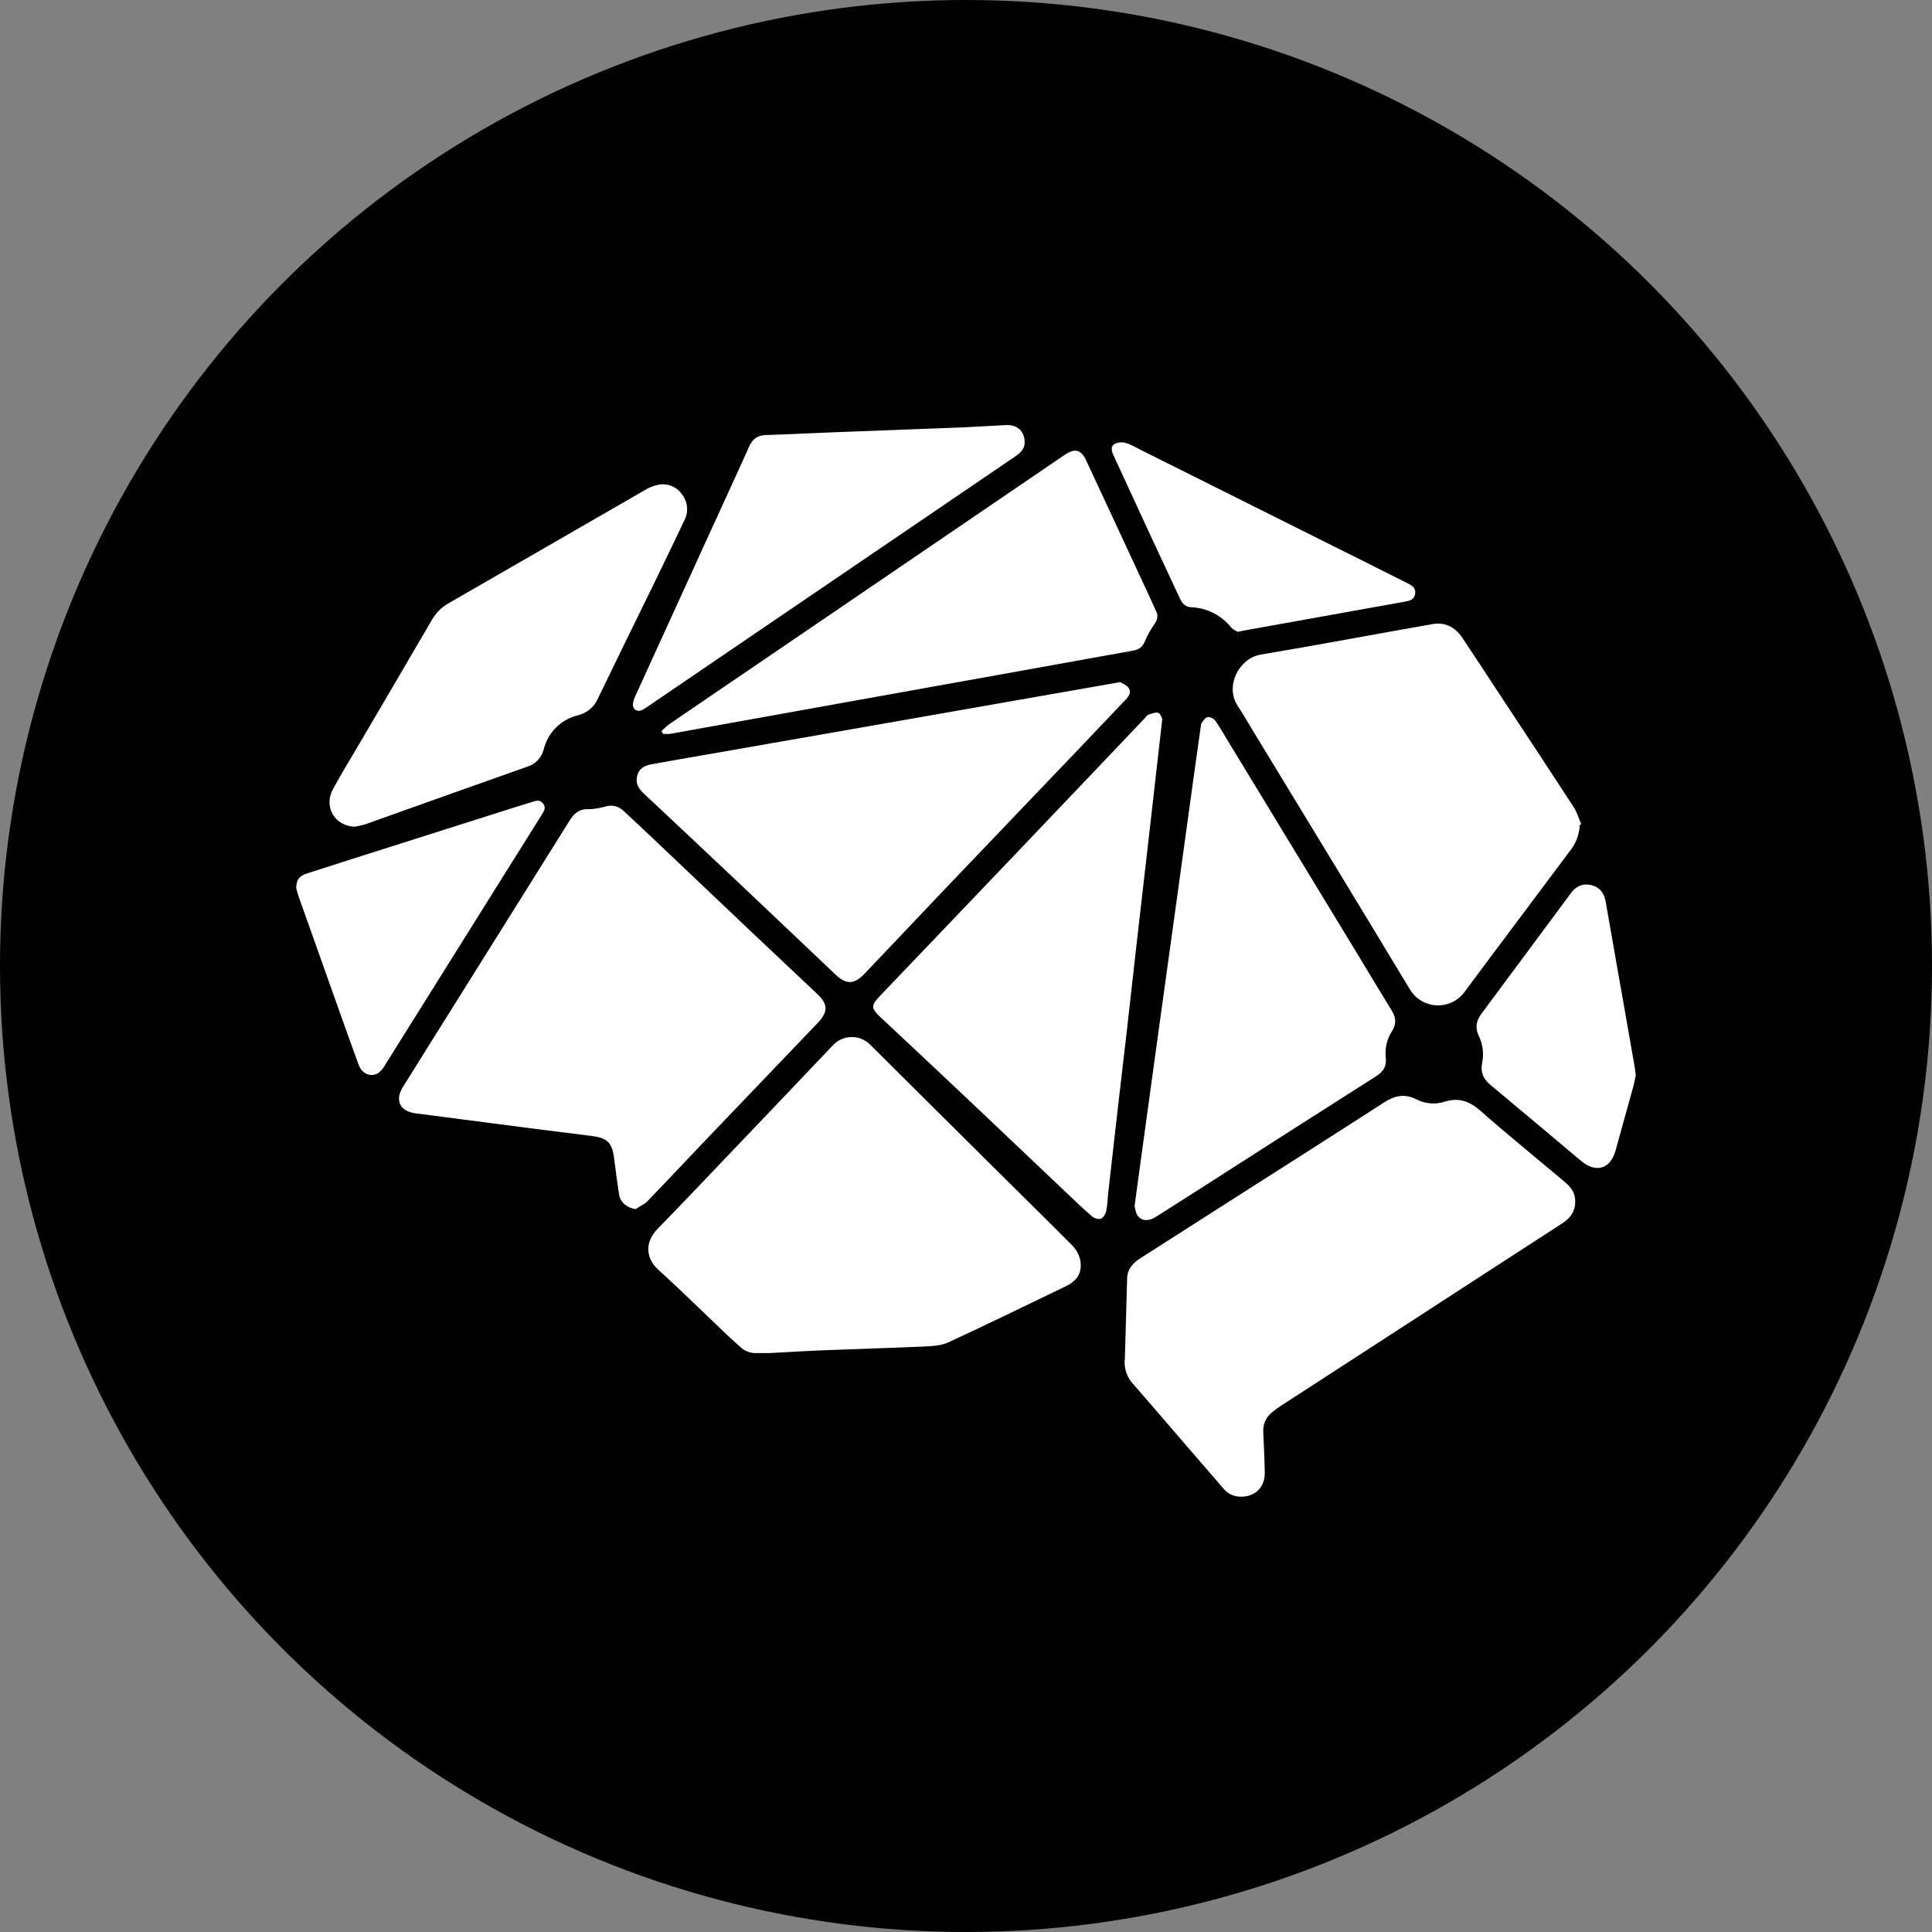
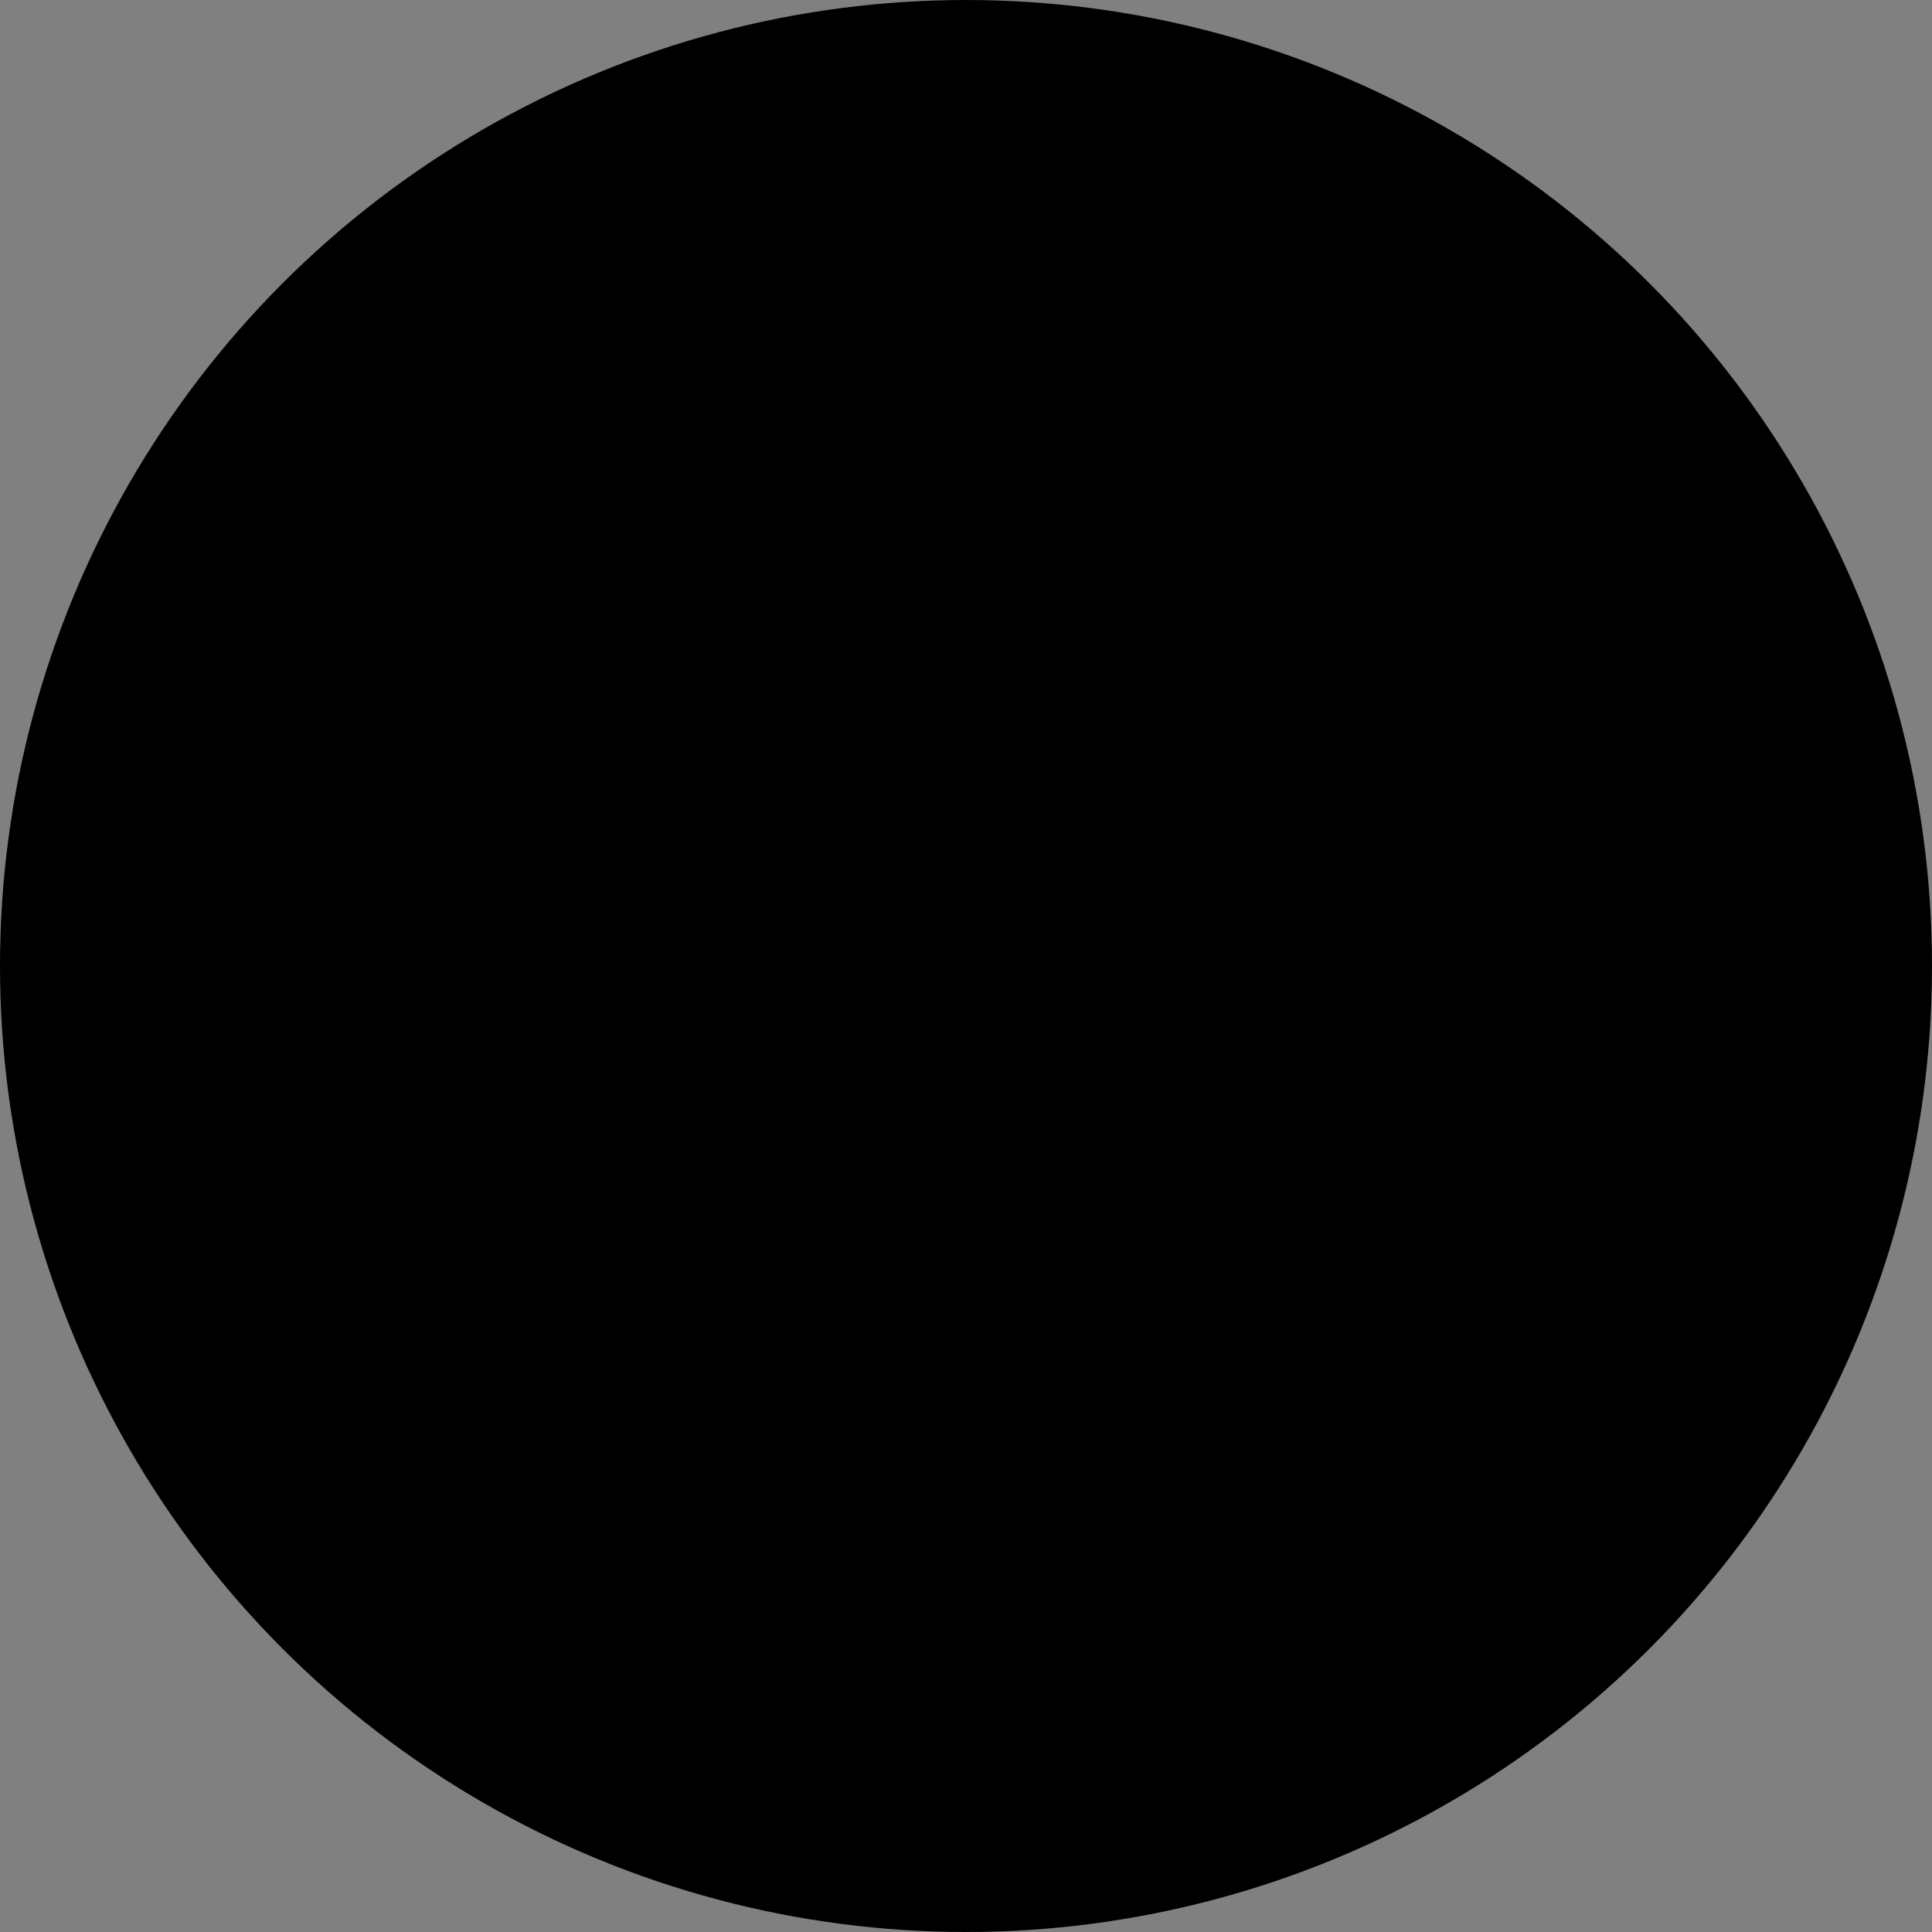
<svg xmlns="http://www.w3.org/2000/svg" width="150" height="150" viewBox="0 0 150 150" fill="none">
  <rect x="0" y="0" width="150" height="150" fill="#808080" stroke="none" />
  <circle cx="75" cy="75" r="75" fill="black" />
-   <path fill-rule="evenodd" clip-rule="evenodd" d="M63.482 79.427L54.902 88.392C53.358 90.004 51.844 91.632 50.295 93.233C50.035 93.504 49.666 93.665 49.348 93.878C48.672 93.769 48.152 93.348 48.064 92.734C47.92 91.8 47.792 90.864 47.679 89.926C47.523 88.689 47.144 88.345 45.89 88.189C43.306 87.877 40.727 87.539 38.142 87.201L32.246 86.437C31.07 86.281 30.644 85.439 31.258 84.435C32.672 82.157 34.097 79.89 35.516 77.623L44.2 63.749C44.544 63.188 44.928 62.803 45.667 62.824C46.135 62.834 46.624 62.72 47.086 62.6C47.638 62.465 48.069 62.631 48.454 62.995C49.135 63.635 49.827 64.269 50.503 64.914L58.344 72.355C60.034 73.957 61.74 75.548 63.43 77.15C64.304 77.971 64.304 78.564 63.482 79.427ZM121.15 91.486C121.639 91.892 122.169 92.277 122.273 92.968C122.403 93.852 122.05 94.492 121.301 94.975C116.881 97.835 112.461 100.711 108.041 103.576L99.497 109.114C99.228 109.285 98.971 109.474 98.728 109.681C98.512 109.858 98.341 110.082 98.228 110.337C98.116 110.592 98.064 110.869 98.078 111.147C98.119 112.213 98.182 113.279 98.197 114.34C98.213 115.562 97.313 116.327 96.086 116.186C95.644 116.128 95.242 115.898 94.968 115.547C93.94 114.361 92.914 113.173 91.89 111.985C90.605 110.497 89.326 109 88.036 107.518C87.771 107.253 87.569 106.93 87.448 106.575C87.326 106.22 87.287 105.841 87.334 105.469L87.511 99.255C87.532 98.527 87.964 98.059 88.546 97.685L95.608 93.171C99.56 90.649 103.522 88.137 107.464 85.589C108.296 85.054 109.07 84.893 109.986 85.361C110.662 85.704 111.426 85.766 112.159 85.537C113.256 85.189 114.099 85.496 114.946 86.245C116.974 88.033 119.08 89.739 121.155 91.486H121.15ZM83.2 96.645C83.521 96.958 83.75 97.354 83.861 97.789C84.053 98.761 83.668 99.421 82.753 99.863C79.711 101.33 76.674 102.812 73.606 104.231C73.055 104.481 72.364 104.512 71.734 104.543C69.192 104.658 66.649 104.725 64.106 104.829C62.603 104.887 61.106 104.98 59.722 105.053H58.703C58.473 105.059 58.243 105.018 58.029 104.933C57.815 104.848 57.619 104.721 57.455 104.559C57.133 104.263 56.8 103.977 56.483 103.675C54.694 101.975 52.936 100.243 51.111 98.579C50.092 97.653 50.076 96.411 51.049 95.417C53.238 93.161 55.401 90.883 57.575 88.605C59.92 86.151 62.265 83.686 64.605 81.221C64.783 81.013 65.001 80.842 65.247 80.721C65.493 80.6 65.761 80.53 66.035 80.516C66.309 80.503 66.582 80.545 66.839 80.642C67.096 80.738 67.33 80.886 67.528 81.076L76.888 90.379C78.988 92.469 81.11 94.539 83.2 96.645ZM96.086 54.79C95.082 53.24 96.216 51.098 97.885 50.822C102.347 50.079 106.793 49.226 111.249 48.451C112.232 48.279 113.012 48.732 113.553 49.543C114.489 50.947 115.409 52.356 116.335 53.765C118.29 56.729 120.25 59.693 122.185 62.668C122.445 63.068 122.575 63.552 122.767 63.994L122.653 64.046C122.621 64.805 122.339 65.532 121.852 66.115C119.127 69.776 116.371 73.421 113.652 77.087C113.395 77.413 113.063 77.671 112.684 77.838C112.305 78.006 111.891 78.079 111.478 78.051C111.065 78.023 110.664 77.895 110.312 77.677C109.959 77.459 109.665 77.159 109.455 76.801C105.477 70.197 101.458 63.614 97.454 57.026C97.001 56.277 96.559 55.518 96.086 54.79ZM88.26 73.156L87.48 80.098C87.262 82.022 87.028 83.936 86.809 85.86L86.04 92.62C85.988 93.093 85.982 93.577 85.884 94.034C85.832 94.258 85.665 94.544 85.478 94.617C85.291 94.689 84.958 94.585 84.792 94.445C84.053 93.805 83.351 93.129 82.644 92.459C80.096 90.046 77.564 87.628 75.016 85.225C72.8 83.13 70.58 81.05 68.354 78.97C67.616 78.283 67.611 78.065 68.323 77.321L78.505 66.661L85.457 59.361L88.868 55.773C88.967 55.669 89.05 55.528 89.17 55.487C89.414 55.398 89.716 55.279 89.929 55.346C90.106 55.409 90.189 55.726 90.241 55.814L89.721 60.39L89.05 66.271L88.26 73.156ZM108.051 78.46C108.384 78.996 108.436 79.505 108.072 80.062C107.675 80.686 107.506 81.428 107.594 82.163C107.656 82.818 107.386 83.218 106.829 83.567C102.477 86.328 98.145 89.11 93.808 91.887C92.446 92.76 91.084 93.629 89.716 94.492C89.175 94.835 88.619 94.809 88.322 94.372C88.156 94.133 88.135 93.8 88.088 93.634L88.66 89.432L89.934 80.166L91.338 70.026L92.706 60.109L93.226 56.417C93.236 56.319 93.242 56.204 93.294 56.131C93.429 55.96 93.58 55.705 93.751 55.674C93.938 55.643 94.23 55.788 94.349 55.949C94.666 56.376 94.921 56.849 95.202 57.307L105.368 74.03C106.262 75.507 107.146 76.989 108.051 78.455V78.46ZM86.976 52.959C87.137 53.063 87.449 53.173 87.615 53.396C87.87 53.739 87.646 54.062 87.381 54.337L83.845 58.055L73.539 68.84C71.386 71.102 69.244 73.375 67.091 75.631C66.311 76.443 65.687 76.443 64.876 75.673C62.364 73.291 59.852 70.899 57.336 68.523C54.892 66.214 52.437 63.911 49.983 61.607C49.655 61.295 49.395 60.957 49.432 60.479C49.484 59.829 49.858 59.459 50.602 59.335C51.959 59.09 53.321 58.851 54.684 58.617L67.762 56.329L83.206 53.62L86.976 52.959ZM51.933 56.246C54.356 54.587 56.779 52.939 59.208 51.29L82.66 35.316C83.44 34.785 83.934 34.895 84.324 35.737C85.941 39.2 87.548 42.669 89.16 46.137C89.368 46.584 89.565 47.037 89.778 47.489C89.95 47.853 89.836 48.149 89.617 48.477C89.333 48.879 89.093 49.309 88.9 49.761C88.728 50.193 88.468 50.427 88 50.51C84.547 51.124 81.1 51.758 77.652 52.372L65.411 54.571L52.047 56.974C51.86 57.005 51.668 56.974 51.475 56.974L51.361 56.761C51.553 56.589 51.725 56.391 51.933 56.246ZM27.545 64.181C26.016 64.15 25.106 62.663 25.839 61.295C26.458 60.141 27.144 59.028 27.81 57.899C29.724 54.629 31.648 51.368 33.551 48.097C33.861 47.563 34.31 47.123 34.851 46.823C39.926 43.906 44.991 40.973 50.066 38.051C50.388 37.854 50.742 37.713 51.111 37.635C51.458 37.567 51.816 37.601 52.144 37.734C52.471 37.867 52.752 38.093 52.952 38.384C53.173 38.668 53.308 39.01 53.34 39.369C53.371 39.728 53.298 40.088 53.129 40.407C52.364 42.039 51.569 43.657 50.789 45.279C49.333 48.253 47.877 51.223 46.436 54.202C46.3 54.532 46.087 54.824 45.816 55.055C45.545 55.287 45.223 55.45 44.876 55.533C44.231 55.687 43.641 56.016 43.172 56.484C42.702 56.952 42.37 57.541 42.214 58.185C42.135 58.504 41.974 58.795 41.747 59.032C41.519 59.268 41.234 59.441 40.919 59.532C36.749 60.999 32.584 62.496 28.418 63.978C28.138 64.082 27.841 64.113 27.55 64.186L27.545 64.181ZM49.14 54.686C49.161 54.469 49.221 54.257 49.317 54.062L54.767 42.117C55.9 39.632 57.05 37.151 58.168 34.661C58.428 34.089 58.807 33.803 59.452 33.777C61.152 33.725 62.853 33.636 64.553 33.569L74.589 33.189C75.764 33.137 76.945 33.059 78.125 33.002C78.968 32.965 79.545 33.475 79.55 34.302C79.586 34.806 79.264 35.134 78.848 35.42L75.634 37.609L56.426 50.677L50.29 54.857C50.147 54.966 49.993 55.06 49.832 55.138C49.468 55.294 49.12 55.076 49.14 54.686ZM42.053 63.266C41.205 64.633 40.347 65.991 39.494 67.353C36.307 72.449 33.119 77.55 29.926 82.641C29.795 82.885 29.618 83.102 29.406 83.281C28.855 83.676 28.122 83.4 27.862 82.709C27.446 81.596 27.051 80.473 26.65 79.355L23.172 69.568C23.088 69.324 23.031 69.074 23 68.955C23.005 68.294 23.224 68.013 23.842 67.811C25.694 67.213 27.545 66.625 29.396 66.037L39.874 62.709L41.252 62.283C41.58 62.179 41.907 62.039 42.178 62.403C42.422 62.73 42.219 63.001 42.053 63.266ZM125.866 76.833L126.917 82.844C126.948 83.036 126.969 83.234 127 83.489C126.948 83.749 126.891 84.061 126.808 84.362L125.43 89.333C125.034 90.763 123.901 91.101 122.757 90.134C120.412 88.158 118.056 86.182 115.7 84.217C115.165 83.769 114.941 83.255 115.066 82.547C115.219 81.843 115.135 81.109 114.827 80.457C114.504 79.817 114.608 79.251 115.03 78.689C116.954 76.11 118.862 73.52 120.781 70.941L121.951 69.36C122.341 68.825 122.856 68.565 123.511 68.71C124.197 68.866 124.551 69.334 124.665 70.005L125.861 76.833H125.866ZM86.534 35.524L86.43 35.305C86.289 34.993 86.232 34.629 86.549 34.453C86.828 34.328 87.142 34.309 87.433 34.401C87.891 34.541 88.302 34.801 88.733 35.014L106.216 43.745L109.32 45.305C109.668 45.477 109.944 45.679 109.871 46.116C109.798 46.548 109.471 46.641 109.091 46.709C104.89 47.458 100.693 48.217 96.497 48.971L96.086 49.054C95.966 48.976 95.738 48.888 95.592 48.721C95.218 48.251 94.747 47.867 94.212 47.595C93.676 47.323 93.088 47.17 92.488 47.146C92.02 47.125 91.78 46.849 91.604 46.459C90.865 44.858 90.111 43.267 89.368 41.67L86.534 35.524Z" fill="white" />
</svg>